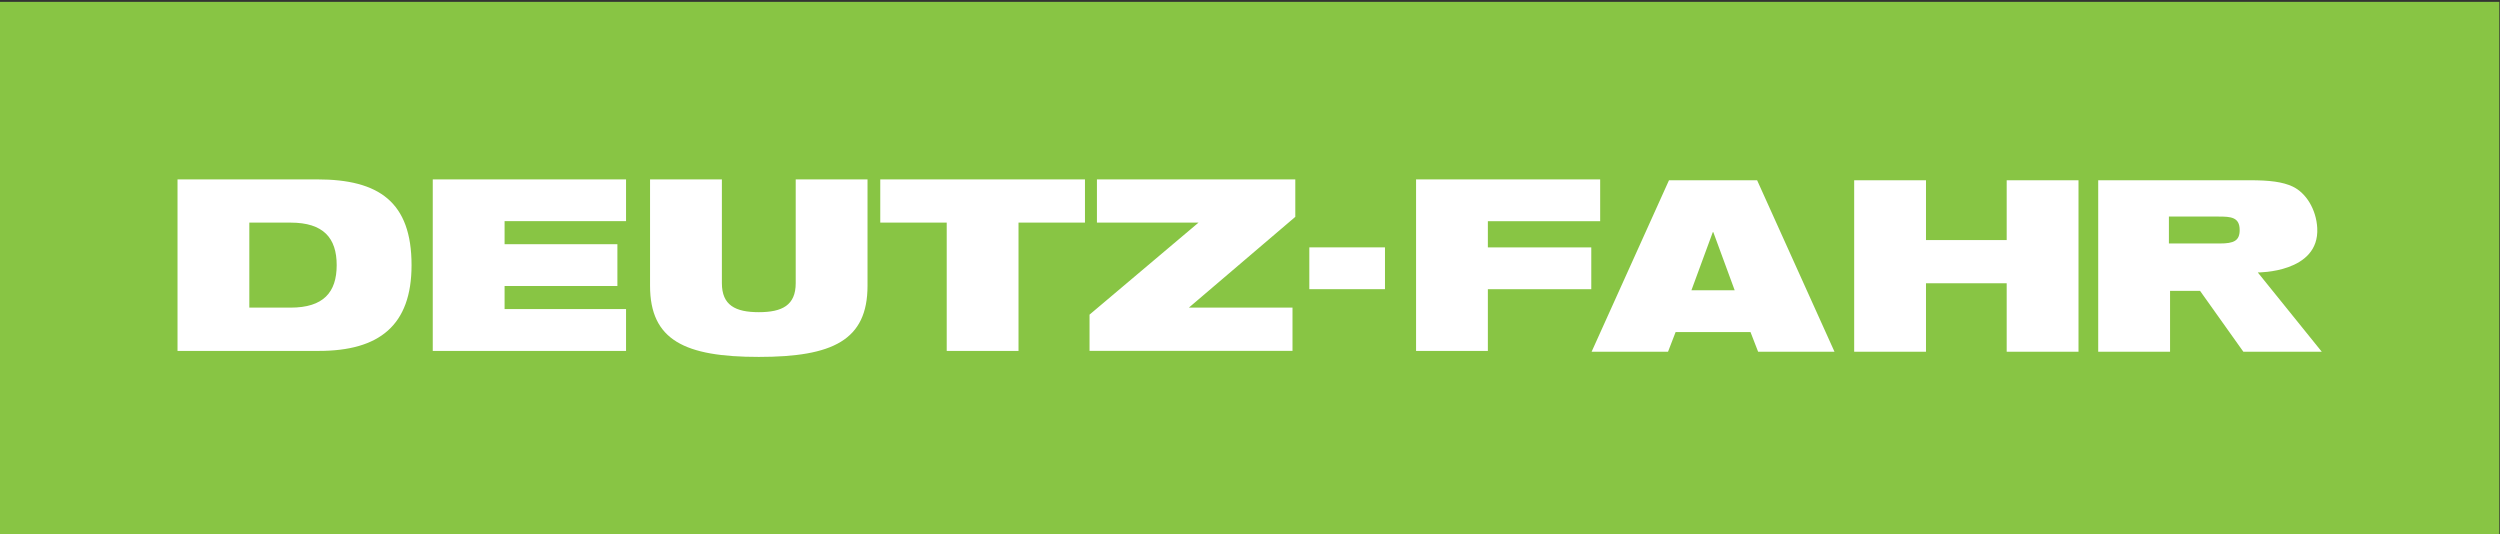
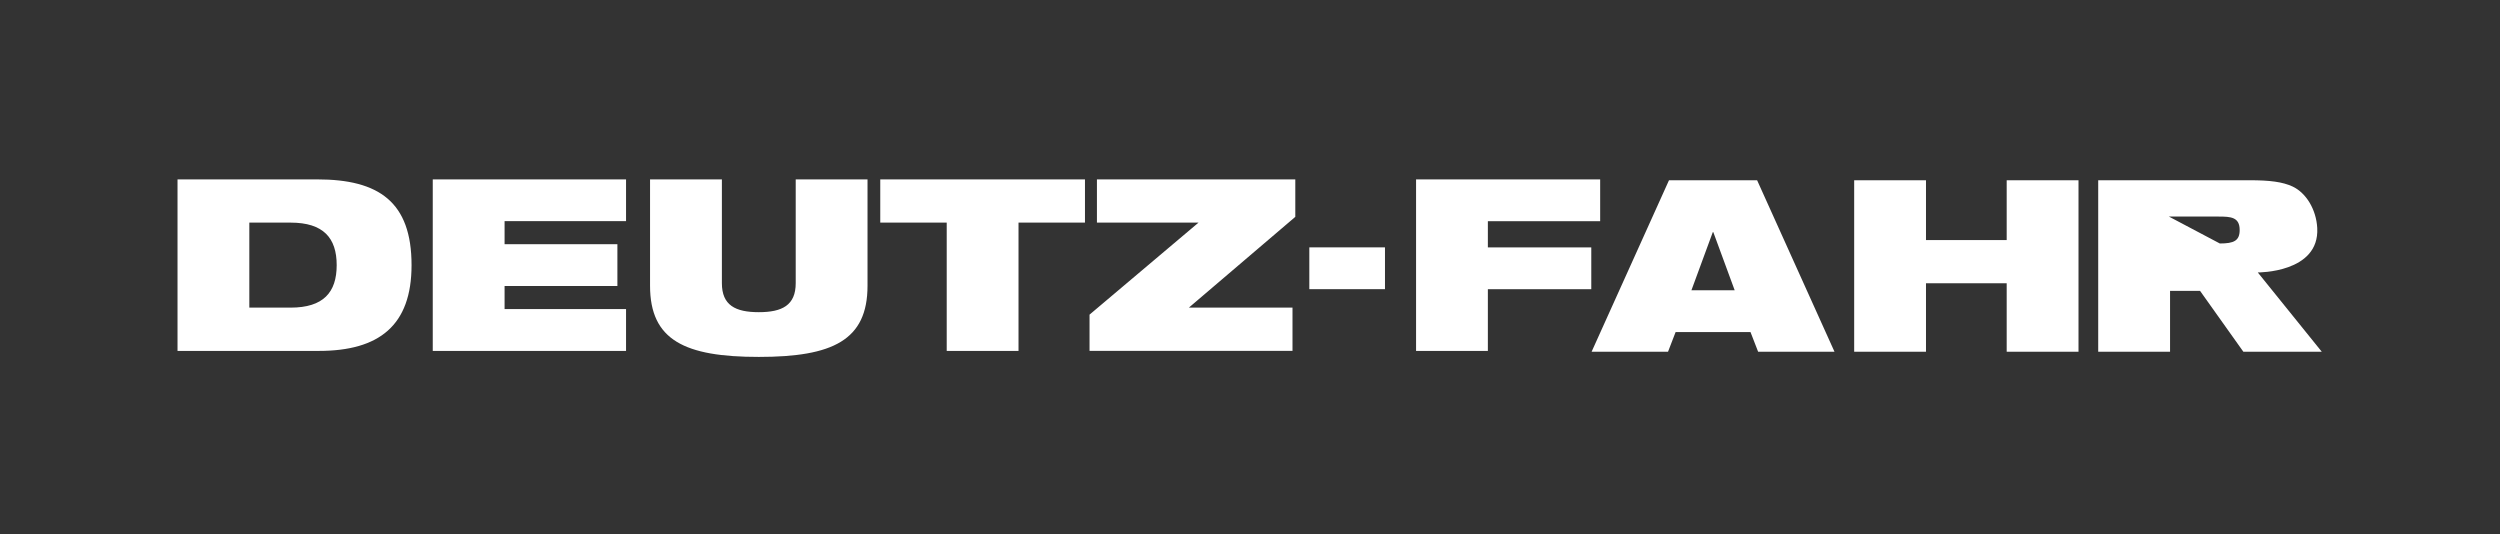
<svg xmlns="http://www.w3.org/2000/svg" width="100%" height="100%" viewBox="0 0 842 180" version="1.1" xml:space="preserve" style="fill-rule:evenodd;clip-rule:evenodd;stroke-linejoin:round;stroke-miterlimit:2;">
  <rect x="0" y="0" width="842" height="180" fill="#333333" stroke="none" />
  <g>
-     <rect x="0" y="0.626" width="841.773" height="179.374" style="fill:rgb(136,197,68);fill-rule:nonzero;" />
    <path d="M83.971,103.608L97.872,103.608C108.936,103.608 113.397,98.45 113.397,89.295C113.397,80.162 108.936,74.977 97.872,74.977L83.971,74.977L83.971,103.608ZM59.79,60.419L106.873,60.419C127.625,60.419 138.612,68.02 138.612,89.295C138.612,109.6 127.72,118.186 107.392,118.186L59.79,118.186L59.79,60.419ZM145.753,118.186L210.851,118.186L210.851,104.101L169.943,104.101L169.943,96.324L207.939,96.324L207.939,82.257L169.943,82.257L169.943,74.487L210.851,74.487L210.851,60.419L145.753,60.419L145.753,118.186ZM218.936,60.419L243.132,60.419L243.132,95.366C243.132,102.808 247.665,105.141 255.561,105.141C263.457,105.141 267.996,102.808 267.996,95.366L267.996,60.419L292.18,60.419L292.18,96.252C292.18,114.611 280.428,120.209 255.561,120.209C230.694,120.209 218.936,114.611 218.936,96.252L218.936,60.419ZM318.855,118.186L343.036,118.186L343.036,74.977L365.418,74.977L365.418,60.419L296.473,60.419L296.473,74.977L318.855,74.977L318.855,118.186ZM366.956,105.97L403.667,74.974L369.447,74.974L369.447,60.422L436.257,60.422L436.257,73.035L400.408,103.611L435.314,103.611L435.314,118.183L366.956,118.183L366.956,105.97Z" style="fill:white;fill-rule:nonzero;" />
-     <path d="M476.931,60.418L538.936,60.418L538.936,74.508L501.112,74.508L501.112,83.325L535.944,83.325L535.944,97.405L501.112,97.405L501.112,118.185L476.931,118.185L476.931,60.418ZM584.243,97.769L569.67,97.769L576.87,78.184L577.041,78.184L584.243,97.769ZM536.047,118.475L561.787,118.475L564.348,111.836L589.568,111.836L592.139,118.475L617.864,118.475L591.794,60.705L562.116,60.705L536.047,118.475ZM675.852,95.411L648.673,95.411L648.673,118.472L624.486,118.472L624.486,60.705L648.673,60.705L648.673,80.852L675.852,80.852L675.852,60.705L700.042,60.705L700.042,118.472L675.852,118.472L675.852,95.411ZM730.487,72.939L747.28,72.939C751.314,72.939 754.321,73.114 754.321,77.472C754.321,81.104 752.35,82.005 747.638,82.005L730.487,82.005L730.487,72.939ZM760.423,91.76C760.423,91.76 781.242,91.936 780.448,76.807C780.115,70.506 776.663,64.928 772.123,62.808C768.776,61.27 764.576,60.705 757.626,60.705L706.678,60.705L706.678,118.472L730.874,118.472L730.874,97.955L740.973,97.955L755.569,118.472L781.98,118.472L760.423,91.76Z" style="fill:white;fill-rule:nonzero;" />
+     <path d="M476.931,60.418L538.936,60.418L538.936,74.508L501.112,74.508L501.112,83.325L535.944,83.325L535.944,97.405L501.112,97.405L501.112,118.185L476.931,118.185L476.931,60.418ZM584.243,97.769L569.67,97.769L576.87,78.184L577.041,78.184L584.243,97.769ZM536.047,118.475L561.787,118.475L564.348,111.836L589.568,111.836L592.139,118.475L617.864,118.475L591.794,60.705L562.116,60.705L536.047,118.475ZM675.852,95.411L648.673,95.411L648.673,118.472L624.486,118.472L624.486,60.705L648.673,60.705L648.673,80.852L675.852,80.852L675.852,60.705L700.042,60.705L700.042,118.472L675.852,118.472L675.852,95.411ZM730.487,72.939L747.28,72.939C751.314,72.939 754.321,73.114 754.321,77.472C754.321,81.104 752.35,82.005 747.638,82.005L730.487,72.939ZM760.423,91.76C760.423,91.76 781.242,91.936 780.448,76.807C780.115,70.506 776.663,64.928 772.123,62.808C768.776,61.27 764.576,60.705 757.626,60.705L706.678,60.705L706.678,118.472L730.874,118.472L730.874,97.955L740.973,97.955L755.569,118.472L781.98,118.472L760.423,91.76Z" style="fill:white;fill-rule:nonzero;" />
    <rect x="440.981" y="83.313" width="25.48" height="14.079" style="fill:white;fill-rule:nonzero;" />
  </g>
</svg>